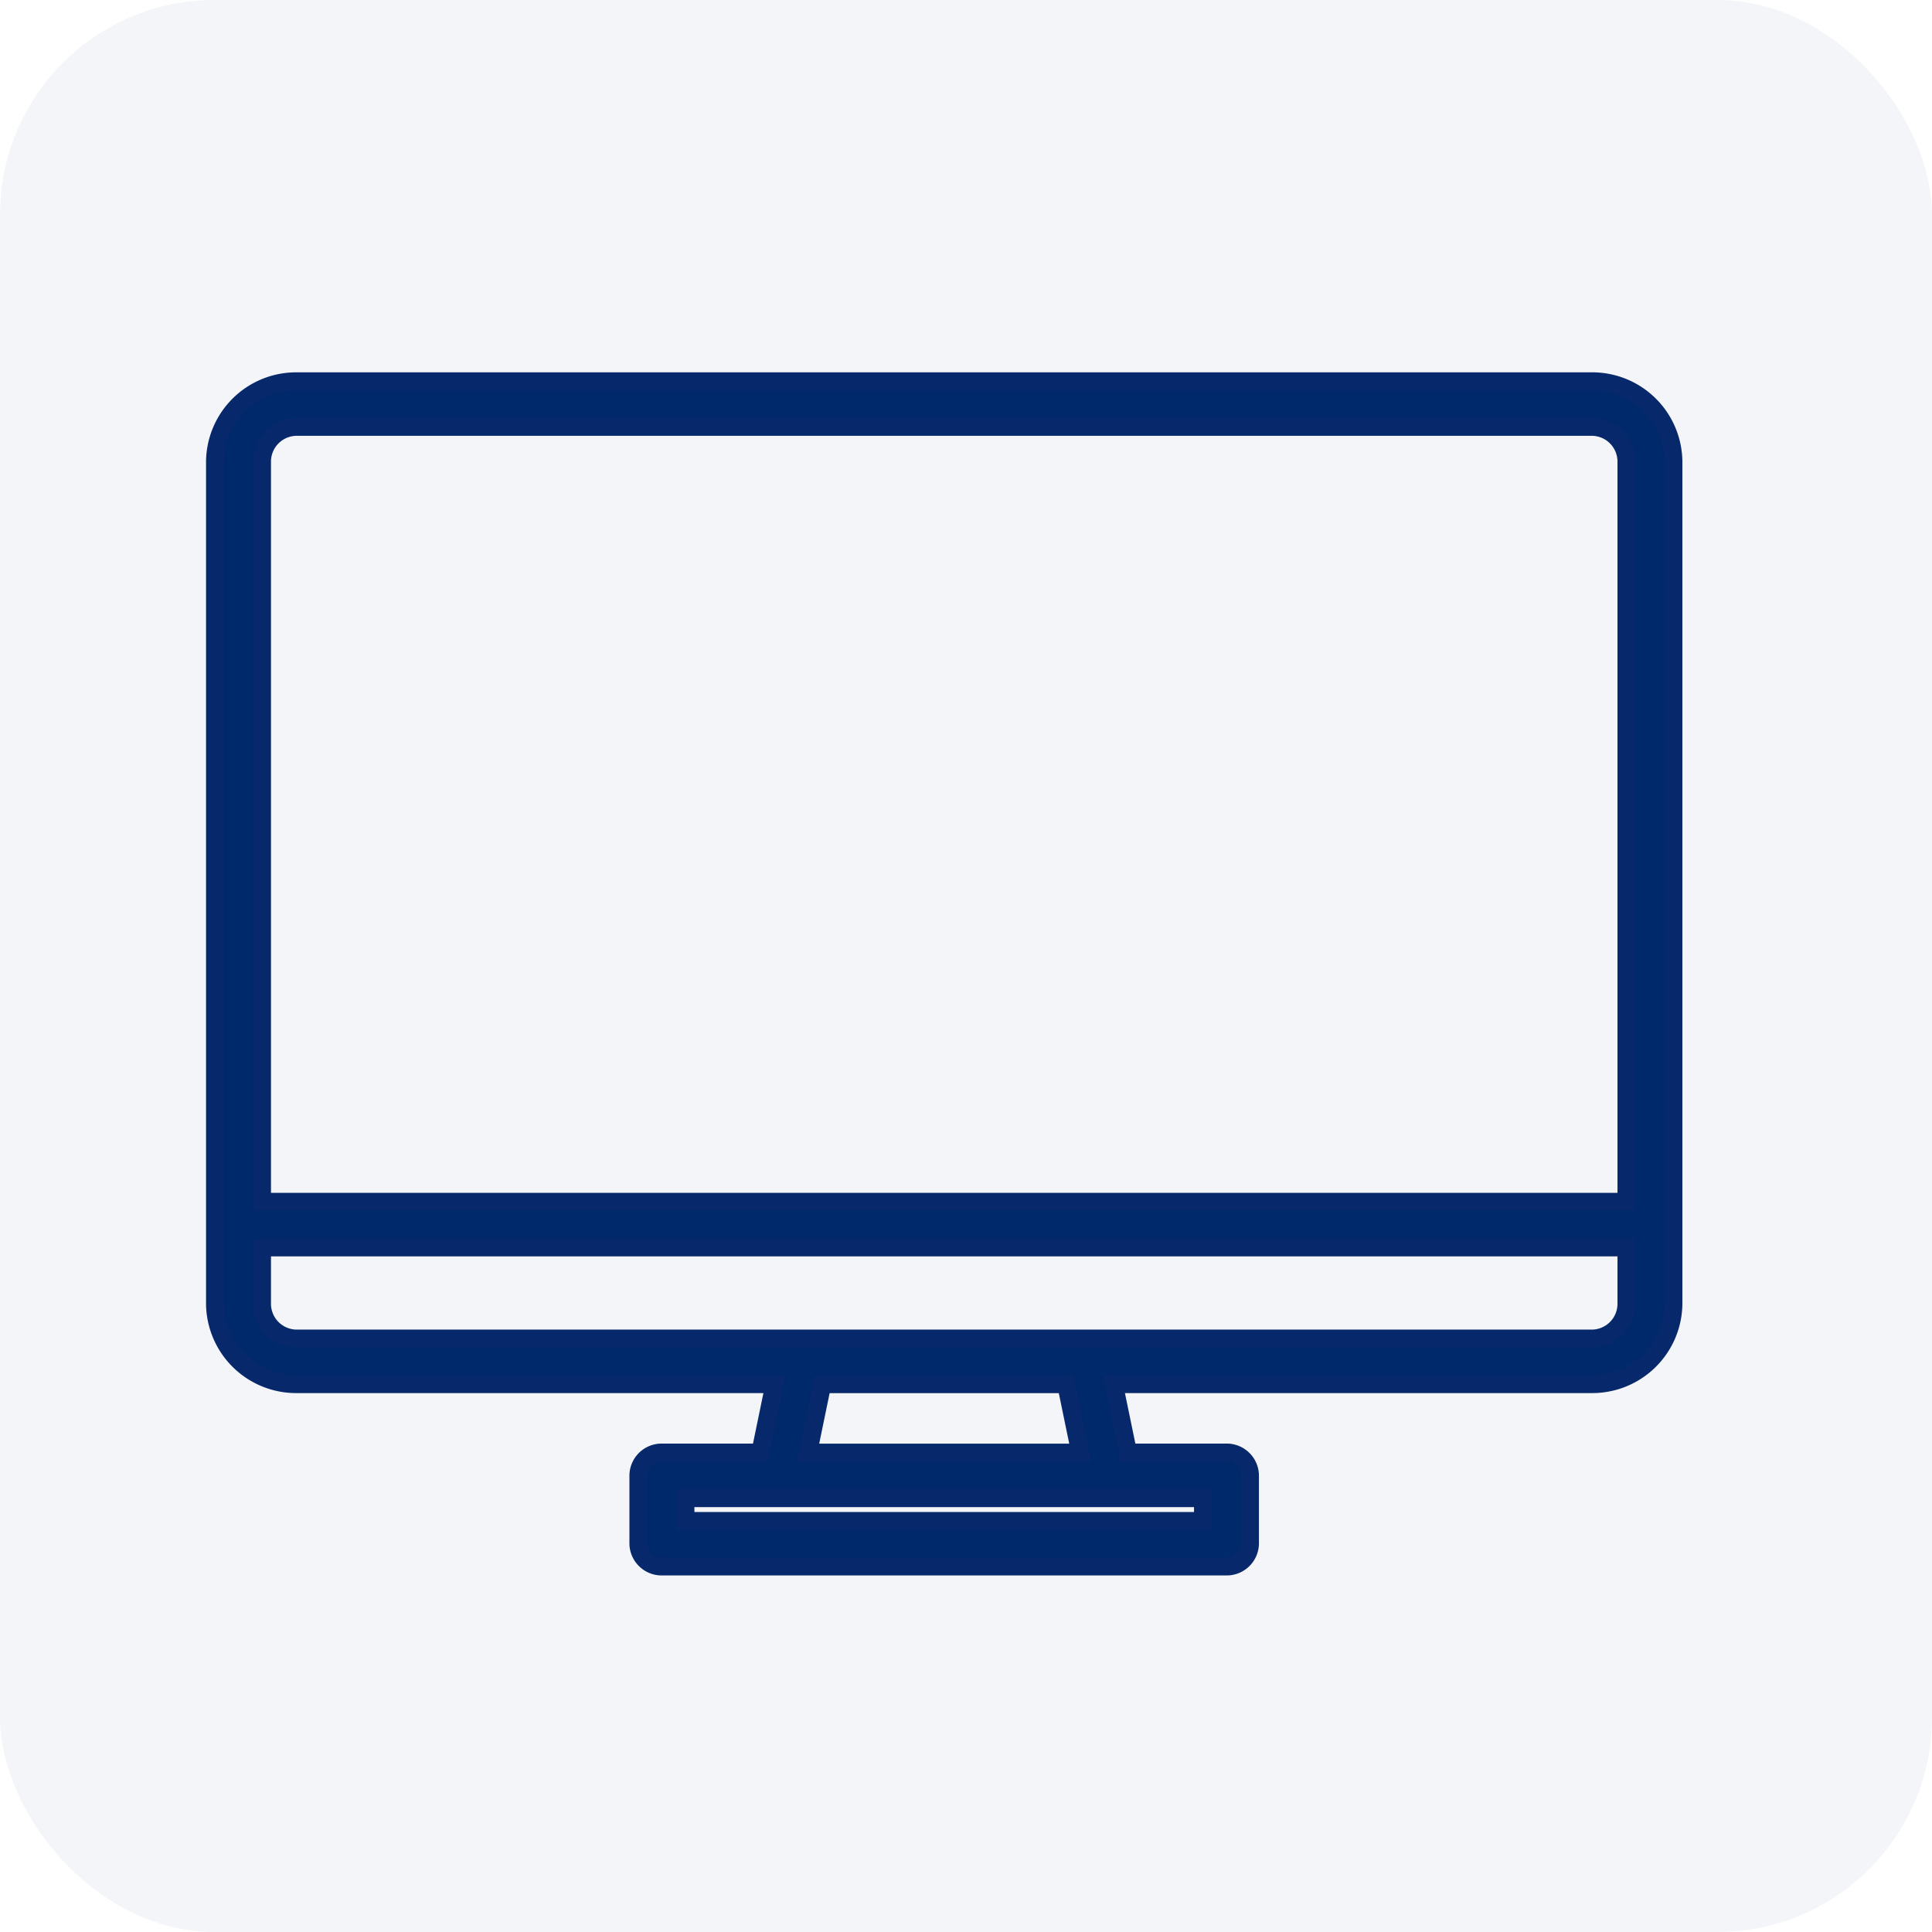
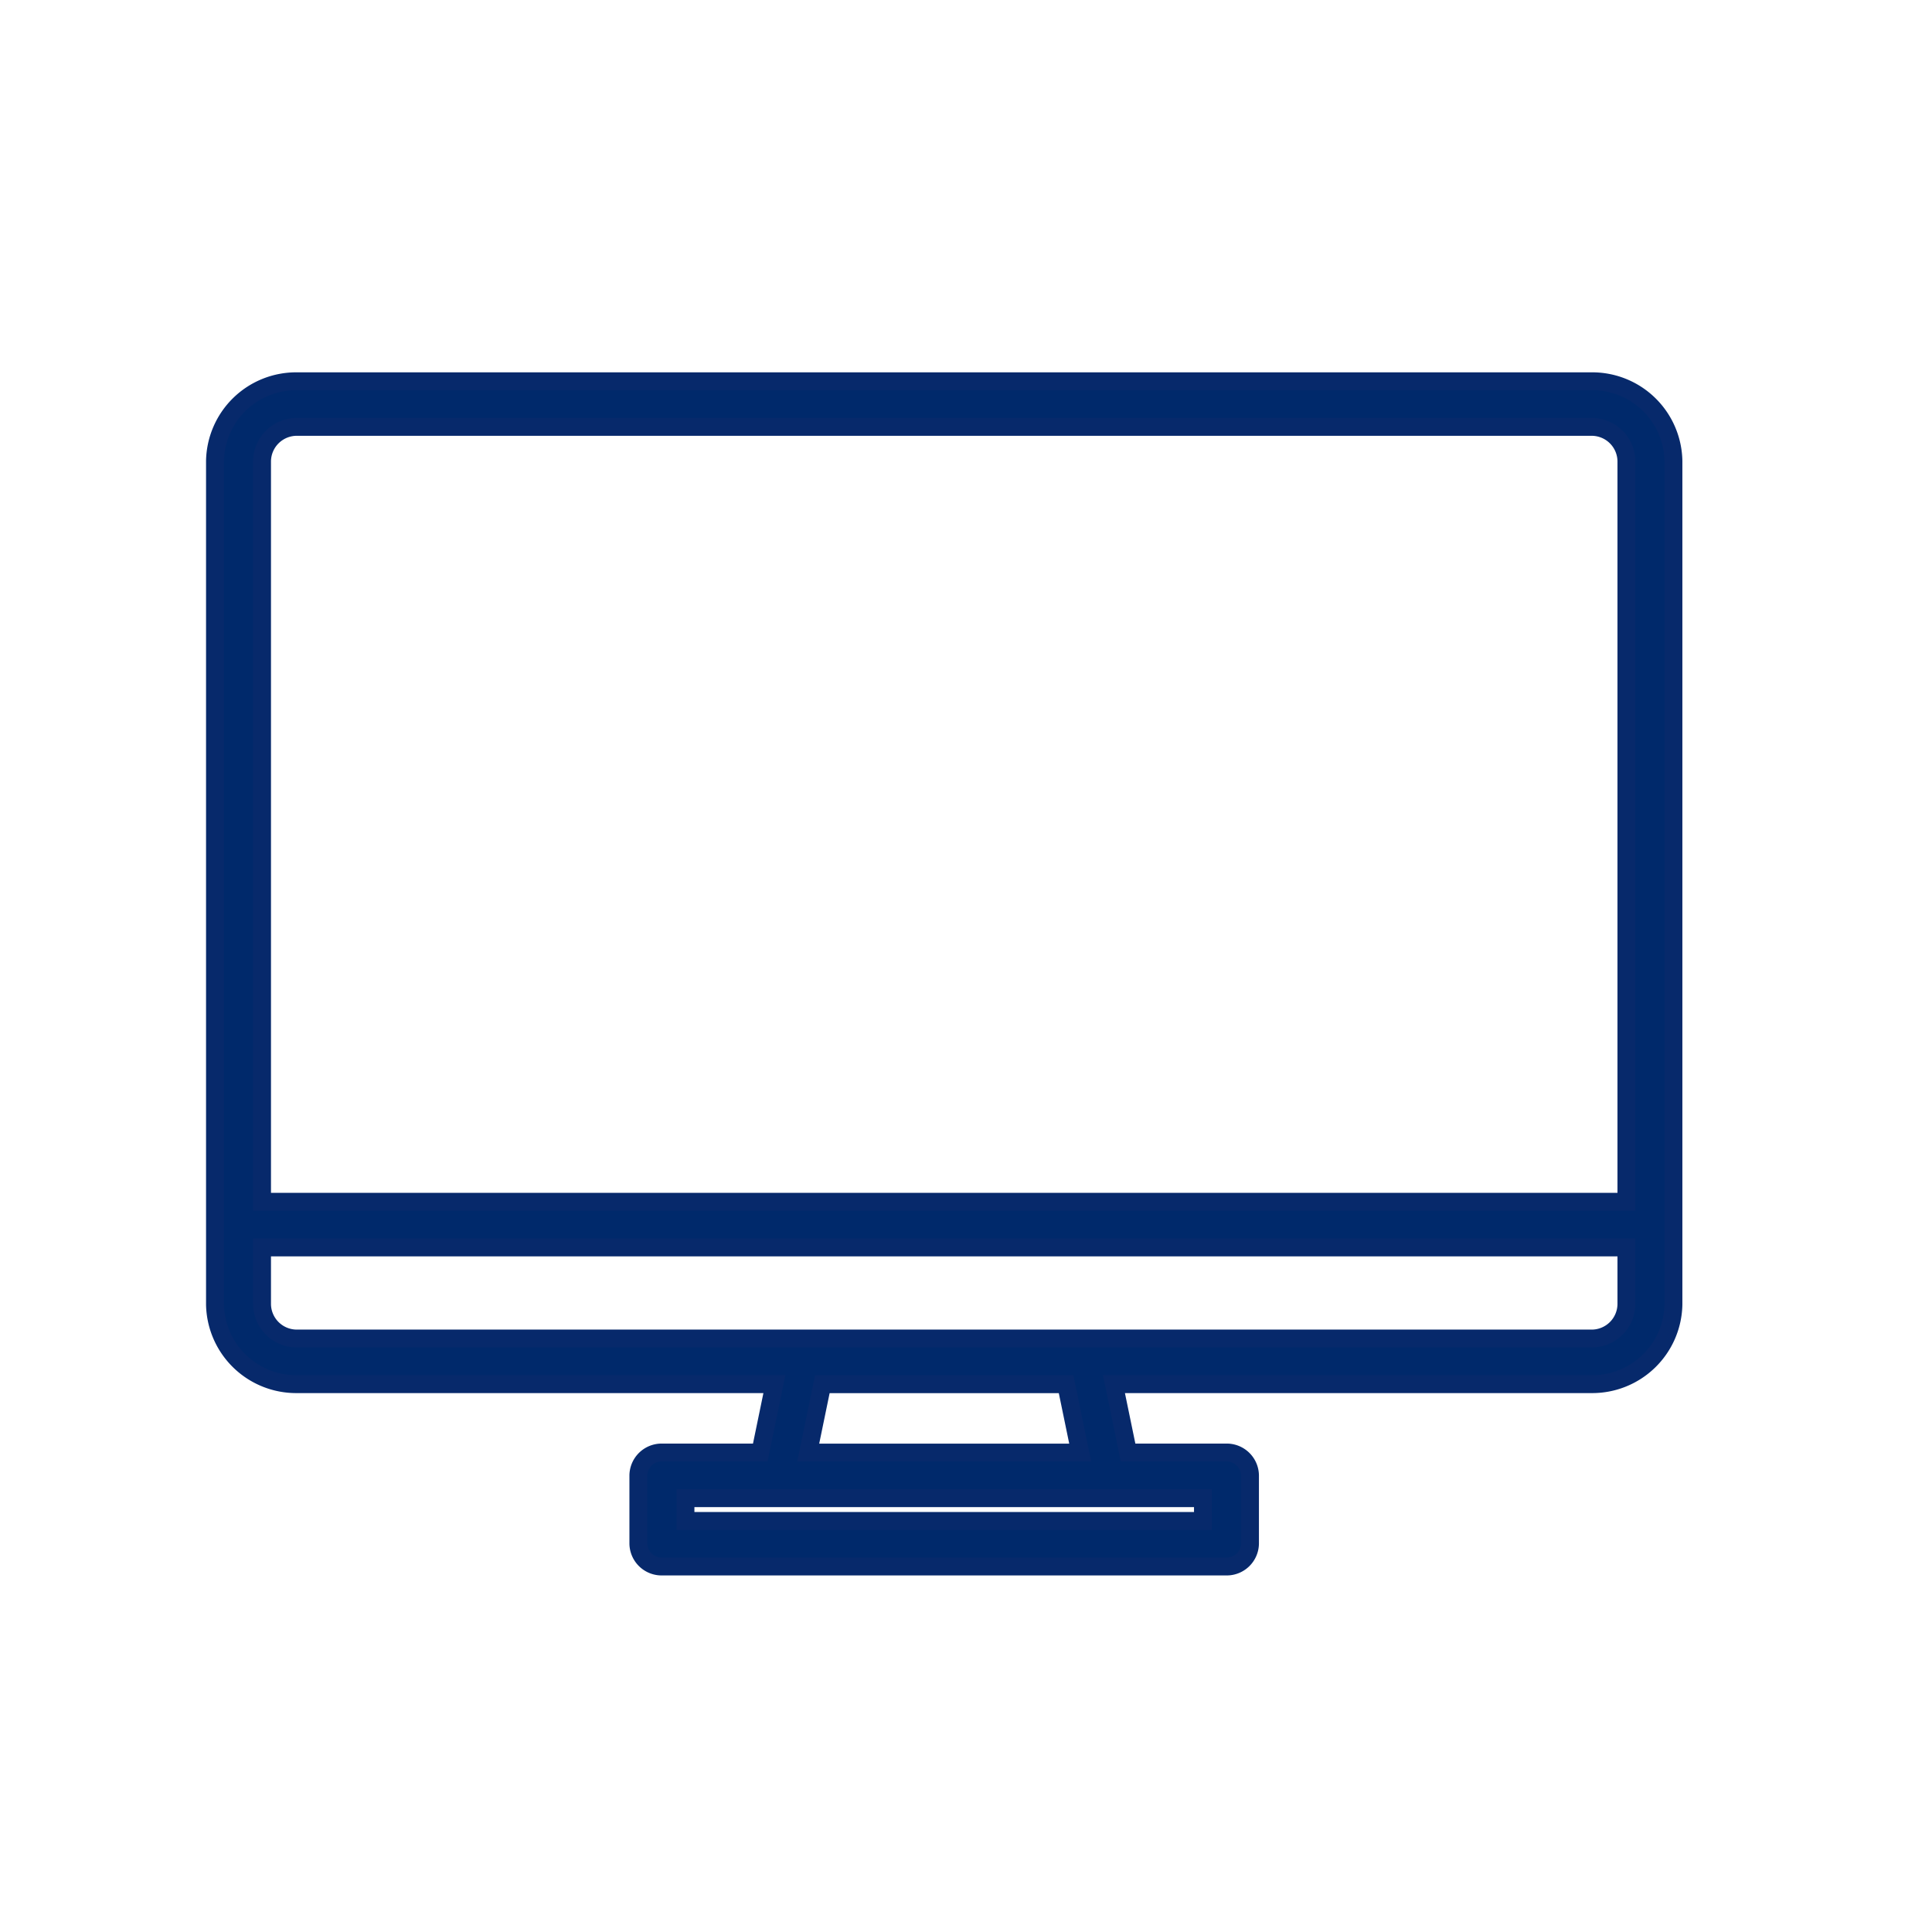
<svg xmlns="http://www.w3.org/2000/svg" width="108" height="108" viewBox="0 0 108 108">
  <g id="Daily_monitoring" data-name="Daily monitoring" transform="translate(0 0.05)">
-     <rect id="Rectangle_1674" data-name="Rectangle 1674" width="108" height="108" rx="12" transform="translate(0 -0.05)" fill="#00296b" opacity="0.043" />
    <g id="Group_2965" data-name="Group 2965" transform="translate(12.018 13.388)">
-       <rect id="Rectangle_1400" data-name="Rectangle 1400" width="81.912" height="82.01" transform="translate(0.683)" fill="none" />
      <g id="Group_3394" data-name="Group 3394" transform="translate(0 7.876)">
        <path id="Path_1270" data-name="Path 1270" d="M84.928,48H12.6A4.538,4.538,0,0,0,8,52.46V99.6a4.538,4.538,0,0,0,4.6,4.46H39.271l-.789,3.823h-5.5a1.3,1.3,0,0,0-1.315,1.274v3.823a1.3,1.3,0,0,0,1.315,1.274h31.56a1.3,1.3,0,0,0,1.315-1.274v-3.823a1.3,1.3,0,0,0-1.315-1.274h-5.5l-.789-3.823H84.928a4.538,4.538,0,0,0,4.6-4.46V52.46A4.538,4.538,0,0,0,84.928,48Zm-21.7,62.435v1.274H34.3v-1.274Zm-22.066-2.548.789-3.823H55.577l.789,3.823ZM86.9,99.6a1.944,1.944,0,0,1-1.973,1.911H12.6A1.944,1.944,0,0,1,10.63,99.6V96.419H86.9Zm0-5.734H10.63V52.46A1.944,1.944,0,0,1,12.6,50.548H84.928A1.944,1.944,0,0,1,86.9,52.46Z" transform="translate(-8 -48)" fill="#00296b" stroke="#07296b" stroke-width="1" />
      </g>
    </g>
  </g>
</svg>